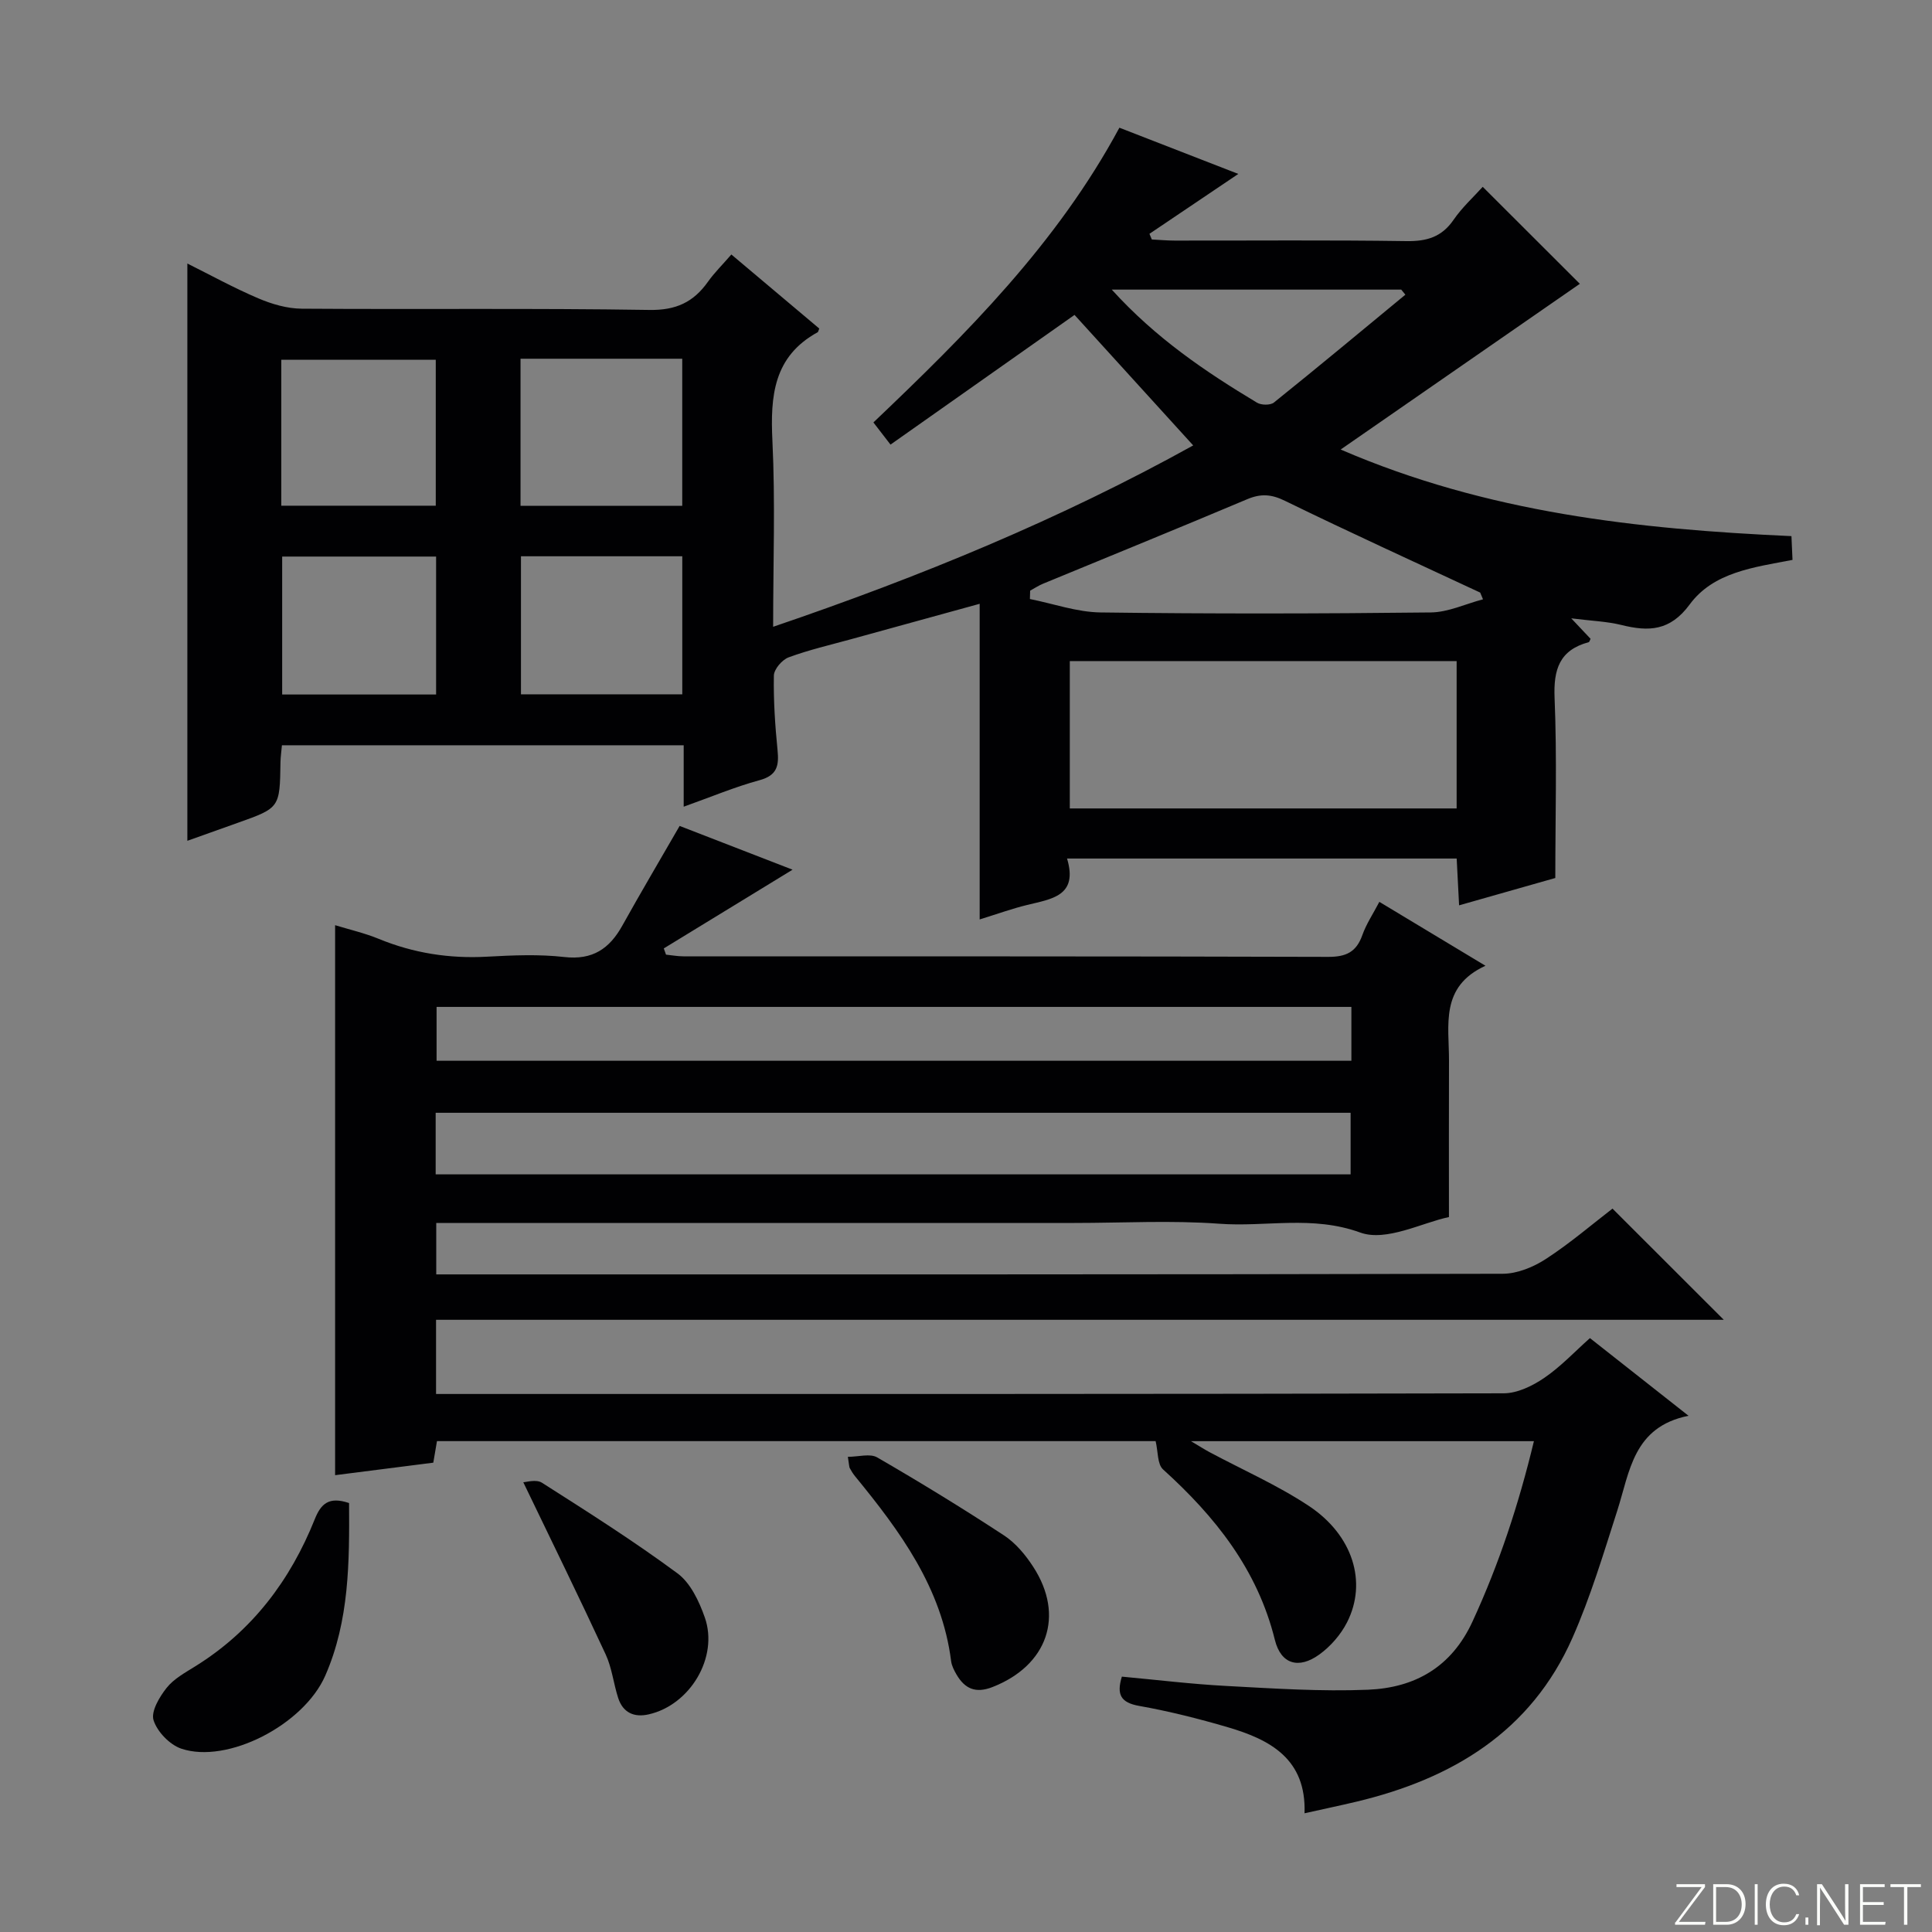
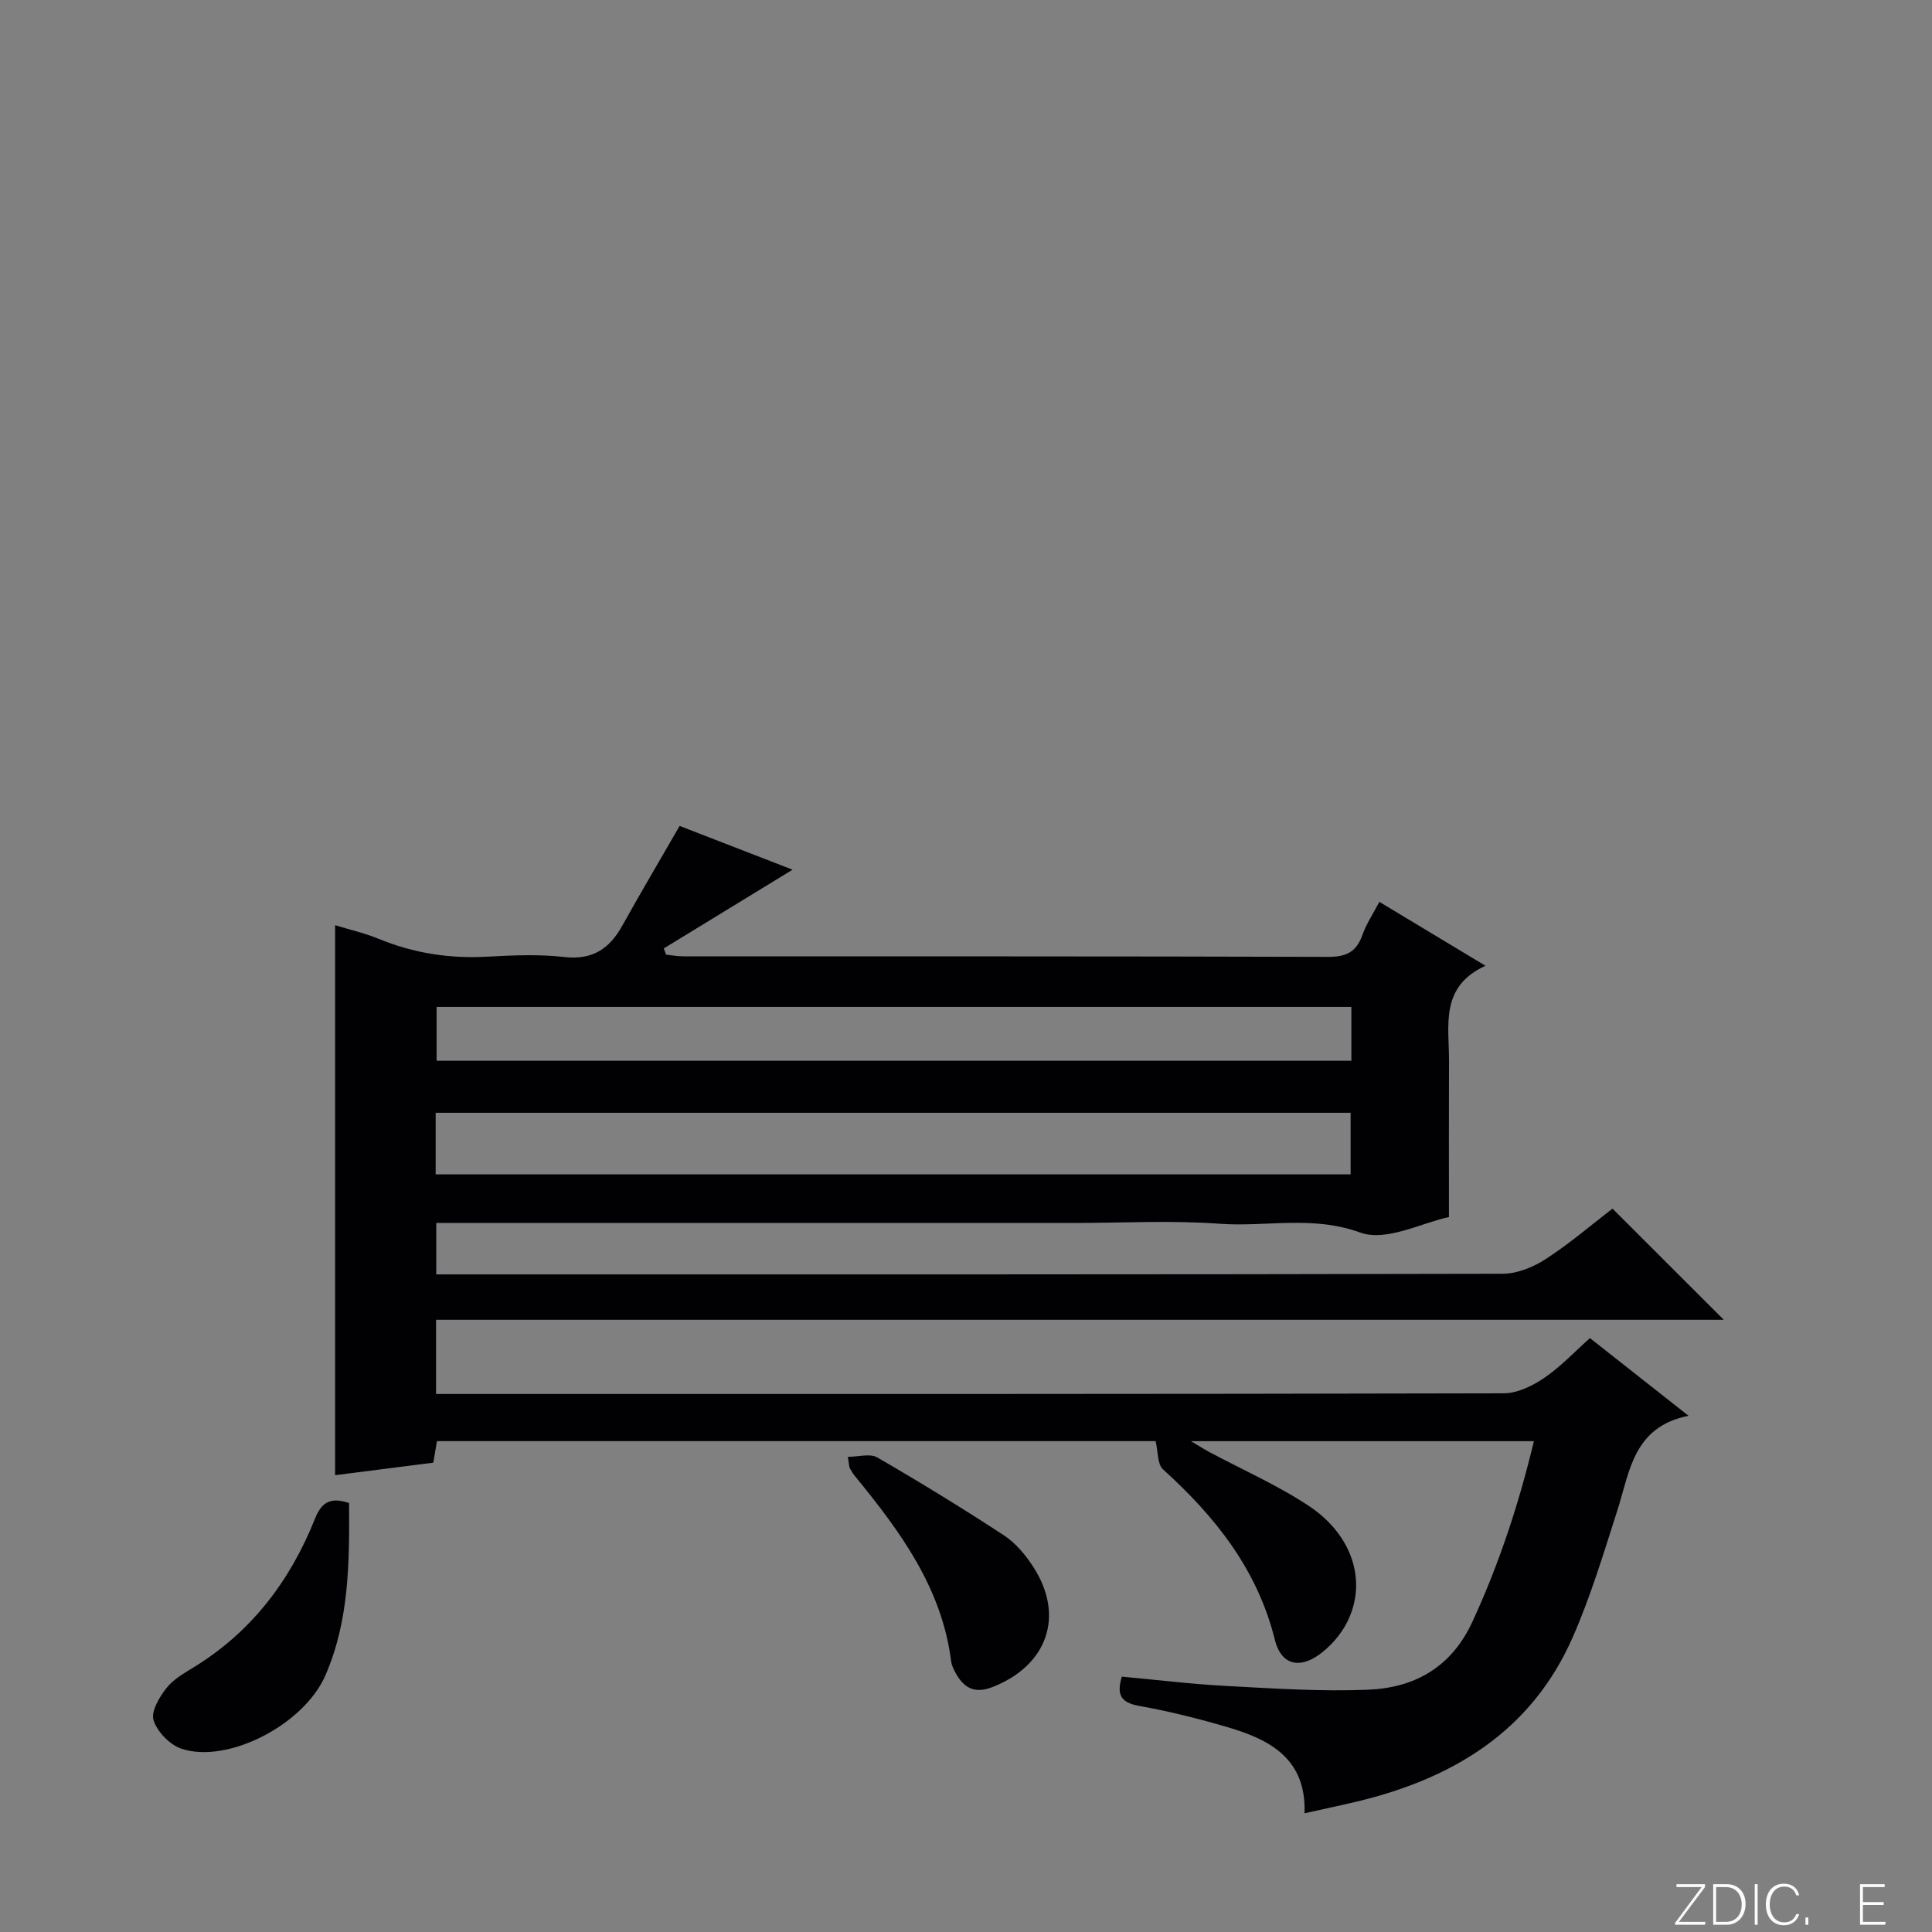
<svg xmlns="http://www.w3.org/2000/svg" enable-background="new 0 0 400 400" viewBox="0 0 400 400">
  <rect x="0" y="0" width="400" height="400" fill="#808080" stroke="none" />
  <g fill="#fbfcfa">
    <path d="m346.9 398 5.4-7.3h-5.2v-.6h5.9v.6l-5.4 7.2h5.5l-.1.6h-6.2v-.5z" />
    <path d="m354.7 390.1h2.8c2.3 0 3.9 1.6 3.9 4.1s-1.6 4.3-3.9 4.3h-2.8zm.6 7.8h2c2.2 0 3.3-1.6 3.3-3.6 0-1.8-1-3.6-3.3-3.6h-2z" />
    <path d="m363.9 390.1v8.4h-.6v-8.4z" />
    <path d="m372.5 396.3c-.4 1.3-1.4 2.3-3.2 2.3-2.4 0-3.7-1.9-3.7-4.3 0-2.3 1.2-4.3 3.7-4.3 1.8 0 2.9 1 3.2 2.4h-.6c-.4-1.1-1.1-1.8-2.5-1.8-2.1 0-3 1.9-3 3.7s.9 3.7 3 3.7c1.4 0 2.1-.7 2.5-1.7z" />
-     <path d="m373.8 398.5v-1.5h.6v1.5z" />
-     <path d="m376.2 398.5v-8.4h1c1.3 2 4.4 6.7 4.9 7.6-.1-1.2-.1-2.4-.1-3.8v-3.8h.7v8.4h-.9c-1.2-1.9-4.4-6.8-5-7.7.1 1.1 0 2.3 0 3.9v3.9h-.6z" />
+     <path d="m373.8 398.5v-1.5h.6v1.5" />
    <path d="m390 394.4h-4.3v3.5h4.7l-.1.6h-5.2v-8.4h5.1v.6h-4.5v3.1h4.3v.7z" />
-     <path d="m394.2 390.7h-2.8v-.6h6.3v.6h-2.8v7.8h-.7z" />
  </g>
-   <path d="m202.83 190.36c0-22.11 0-43.41 0-65.35-9.22 2.54-17.94 4.93-26.66 7.34-4.32 1.19-8.71 2.2-12.9 3.75-1.35.5-3.02 2.45-3.05 3.77-.09 5.13.25 10.3.76 15.41.32 3.21-.04 5.25-3.72 6.25-5.08 1.38-9.97 3.44-15.71 5.49 0-4.67 0-8.58 0-12.72-28.03 0-55.44 0-83.18 0-.11 1.28-.28 2.4-.3 3.51-.14 9.46-.14 9.45-8.88 12.56-3.56 1.26-7.12 2.54-10.4 3.71 0-39.85 0-79.38 0-119.52 4.72 2.35 9.58 5.03 14.67 7.2 2.81 1.2 5.98 2.13 9 2.15 24 .17 48-.12 71.99.26 5.5.09 9.12-1.6 12.12-5.83 1.33-1.88 3.01-3.52 4.85-5.65 6.21 5.23 12.25 10.32 18.2 15.33-.2.49-.22.7-.32.76-9.15 5.01-9.83 13.2-9.38 22.49.61 12.59.15 25.24.15 38.5 30.51-10.38 59.59-22.36 86.97-37.55-8.42-9.26-16.63-18.28-24.57-27.02-12.23 8.62-25.07 17.67-38.1 26.85-1.57-2.04-2.45-3.18-3.54-4.59 19.26-18.33 37.98-36.98 50.93-61.02 8.31 3.23 16.46 6.4 24.62 9.57-6.29 4.24-12.35 8.32-18.4 12.4.16.39.33.78.49 1.17 1.58.08 3.16.23 4.74.23 16 .02 32-.13 47.99.11 4.2.06 7.29-.84 9.74-4.4 1.77-2.58 4.15-4.74 6.04-6.84 7.03 7.02 13.94 13.91 20.11 20.08-15.94 11.05-32.32 22.4-49.52 34.31 30.4 13.12 61.45 16.48 93.33 17.93.07 1.66.14 3.19.22 4.92-8.04 1.54-16.37 2.54-21.29 9.23-4.06 5.51-8.48 5.65-14.12 4.25-3.03-.75-6.23-.85-10.4-1.38 1.73 1.83 2.85 3.02 4 4.24-.13.23-.22.65-.4.7-6.03 1.63-7.3 5.62-7.05 11.55.51 12.3.15 24.63.15 37.27-6.61 1.88-13.06 3.71-19.92 5.66-.18-3.52-.33-6.46-.5-9.69-26.85 0-53.43 0-80.67 0 2.35 7.81-3.26 8.37-8.29 9.62-3.05.74-6 1.81-9.8 2.99zm98.75-53.49c-26.92 0-53.59 0-80.09 0v30.51h80.09c0-10.4 0-20.34 0-30.51zm5.46-12.79c-.19-.46-.39-.93-.58-1.39-13.49-6.3-27.05-12.47-40.42-19-2.84-1.39-5.02-1.52-7.85-.32-14.05 5.93-28.17 11.67-42.26 17.49-.92.38-1.77.95-2.65 1.43-.02.58-.04 1.15-.05 1.73 4.88.97 9.75 2.72 14.64 2.78 22.77.3 45.56.26 68.33 0 3.62-.03 7.23-1.77 10.84-2.72zm-165.79-49.81c-11.32 0-22.25 0-33.48 0v30.45h33.48c0-10.1 0-20 0-30.45zm-83.01 30.43h31.98c0-10.26 0-20.29 0-30.21-10.9 0-21.42 0-31.98 0zm49.62 10.47v28.58h33.4c0-9.64 0-19.03 0-28.58-11.27 0-22.22 0-33.4 0zm-49.44.06v28.56h31.87c0-9.59 0-18.96 0-28.56-10.68 0-21.09 0-31.87 0zm232.55-54.22c-.29-.35-.57-.7-.86-1.05-19.68 0-39.36 0-59.93 0 9.13 10.07 19.4 17 30.07 23.41.88.53 2.76.56 3.5-.03 9.15-7.35 18.17-14.86 27.22-22.33z" fill="#010103" />
  <path d="m317.58 298.38c-23.69 0-46.82 0-71 0 1.77 1.05 2.76 1.69 3.8 2.25 6.88 3.68 14.1 6.85 20.58 11.14 9.17 6.07 12.15 15.83 7.93 24.12-1.3 2.55-3.41 4.98-5.74 6.66-4.26 3.08-7.95 2.02-9.2-3.02-3.6-14.57-12.34-25.52-23.15-35.3-1.2-1.08-1.02-3.69-1.54-5.86-49.25 0-98.85 0-148.79 0-.26 1.51-.49 2.9-.76 4.46-6.84.87-13.54 1.72-20.33 2.59 0-38.06 0-75.61 0-113.87 2.97.91 6.12 1.63 9.06 2.84 7.21 2.96 14.63 4.11 22.42 3.68 5.32-.29 10.72-.53 15.98.07 5.85.67 9.35-1.72 12.01-6.51 3.78-6.79 7.74-13.49 11.86-20.63 7.68 2.97 15.68 6.08 23.38 9.06-8.84 5.4-17.75 10.85-26.66 16.3.15.43.31.86.46 1.29 1.2.12 2.4.35 3.61.35 44.5.02 89-.03 133.5.11 3.71.01 5.82-1.01 7.06-4.51.81-2.3 2.22-4.39 3.52-6.88 7.15 4.3 14.08 8.48 21.97 13.23-9.49 4.34-7.52 12.35-7.55 19.7-.04 10.47-.01 20.95-.01 32.33-5.42 1.11-12.97 5.16-18.35 3.21-9.98-3.62-19.55-1.11-29.21-1.83-9.95-.73-19.99-.16-29.99-.16-42 0-84 0-126 0-1.95 0-3.9 0-6.12 0v10.65h5.82c71.66 0 143.33.04 214.99-.13 3.02-.01 6.38-1.4 8.97-3.09 5-3.26 9.57-7.18 13.75-10.4 7.79 7.79 15.4 15.38 23.04 23.02-88.28 0-177.38 0-266.61 0v15.36h5.57c71.83 0 143.66.04 215.49-.14 2.82-.01 5.94-1.53 8.36-3.18 3.4-2.31 6.27-5.39 9.48-8.25 6.68 5.26 13.06 10.29 20.41 16.08-11.47 2.3-12.15 11.56-14.76 19.67-2.84 8.86-5.53 17.84-9.28 26.33-8.58 19.42-24.87 29.17-44.76 33.91-3.37.8-6.77 1.51-10.7 2.39.39-11.26-7.12-15.24-15.87-17.81-6.04-1.77-12.18-3.32-18.37-4.42-3.83-.68-4.71-2.36-3.58-6.06 7.21.66 14.42 1.55 21.65 1.93 9.76.52 19.57 1.18 29.31.78 9.67-.4 17.29-4.64 21.66-14.17 5.5-11.93 9.55-24.24 12.69-37.29zm-227.38-55.24h189.43c0-4.55 0-8.64 0-12.75-63.31 0-126.32 0-189.43 0zm189.59-34.67c-63.49 0-126.48 0-189.4 0v11.15h189.4c0-3.85 0-7.32 0-11.15z" fill="#010103" />
  <path d="m72.27 311.19c.08 12.2.06 24.33-4.92 35.72-4.47 10.22-20.3 18.35-29.82 15.13-2.39-.81-4.99-3.51-5.74-5.89-.57-1.81 1.22-4.82 2.71-6.7s3.84-3.15 5.95-4.47c11.76-7.31 19.65-17.78 24.73-30.47 1.26-3.15 2.9-4.74 7.09-3.32z" fill="#010103" />
  <path d="m175.54 301.62c2.19 0 4.59-.74 6.07.12 8.88 5.14 17.65 10.51 26.23 16.13 2.42 1.58 4.47 4.04 6.07 6.51 6.6 10.15 2.94 20.45-8.41 24.9-3.52 1.38-5.75.36-7.48-2.61-.49-.85-.98-1.8-1.1-2.75-1.93-15.21-10.58-26.91-19.89-38.28-.42-.51-.77-1.08-1.09-1.67-.14-.27-.12-.63-.4-2.35z" fill="#010103" />
-   <path d="m108.34 306.88c.55 0 2.66-.66 3.86.1 9.5 6.05 19.03 12.09 28.07 18.77 2.7 1.99 4.49 5.81 5.66 9.15 2.87 8.24-3.06 18.1-11.62 20.04-3.02.69-5.33-.34-6.32-3.38-.97-2.99-1.29-6.24-2.6-9.05-5.48-11.82-11.22-23.52-17.05-35.63z" fill="#010103" />
</svg>